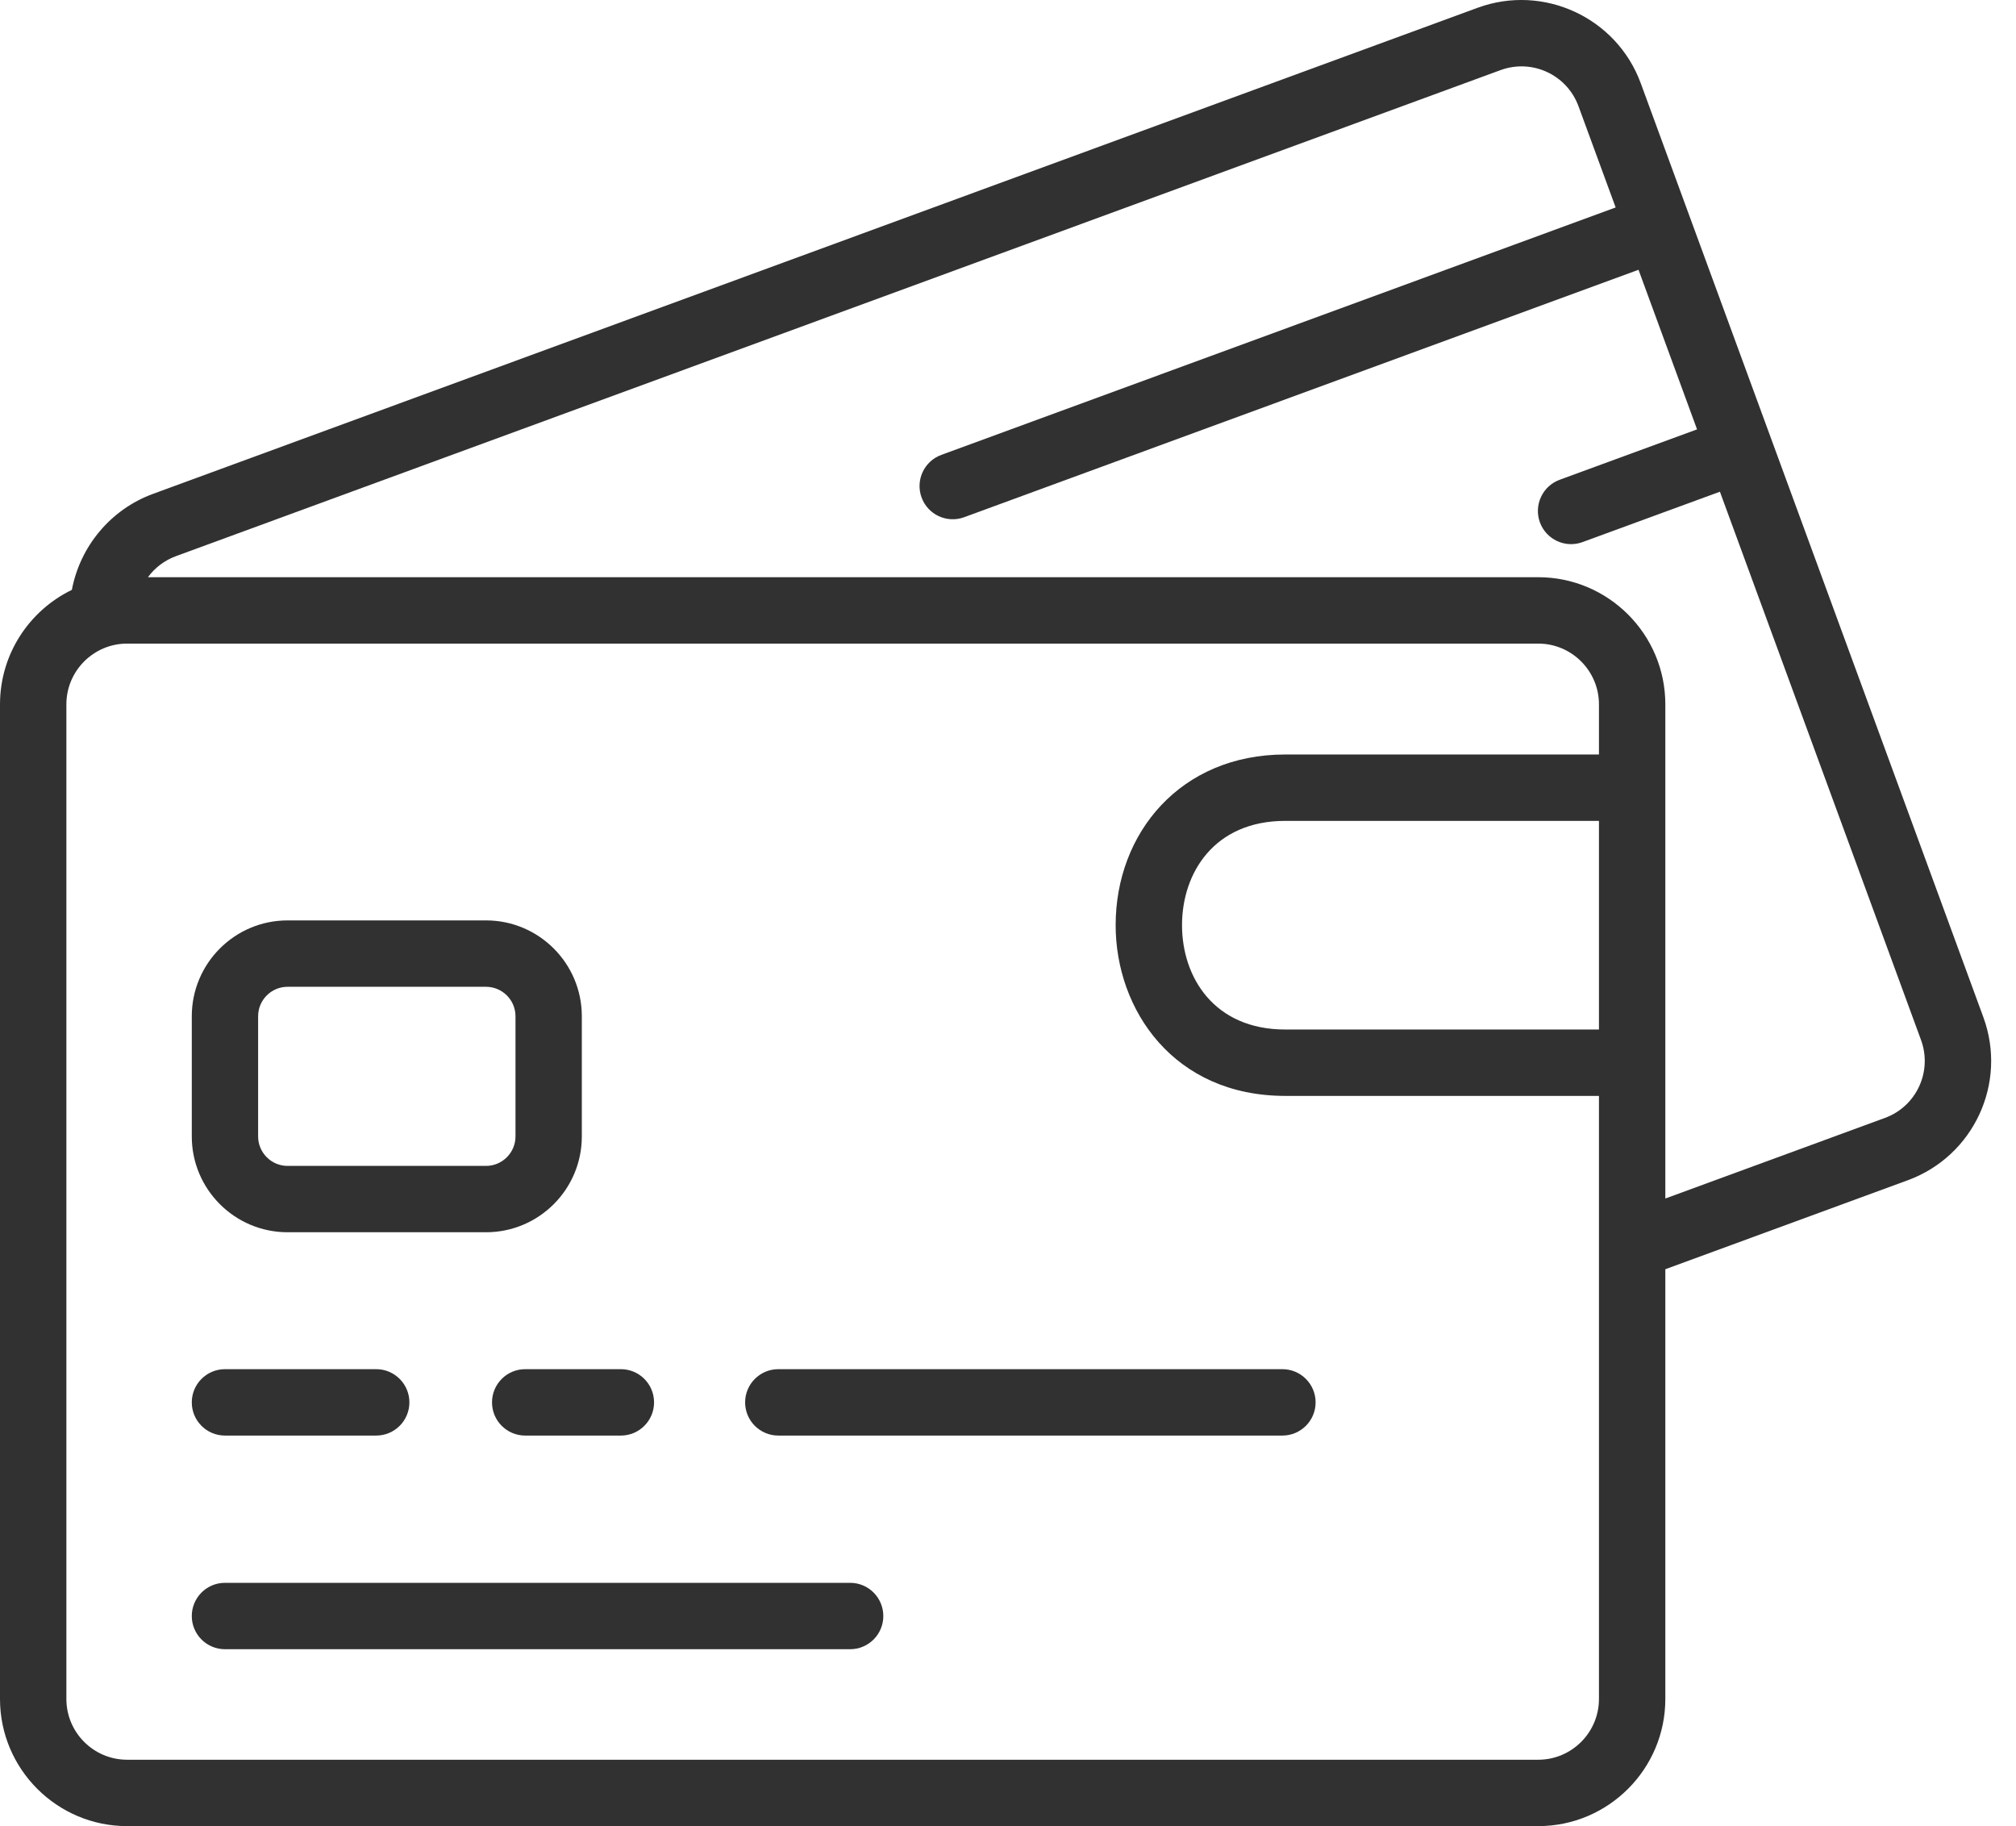
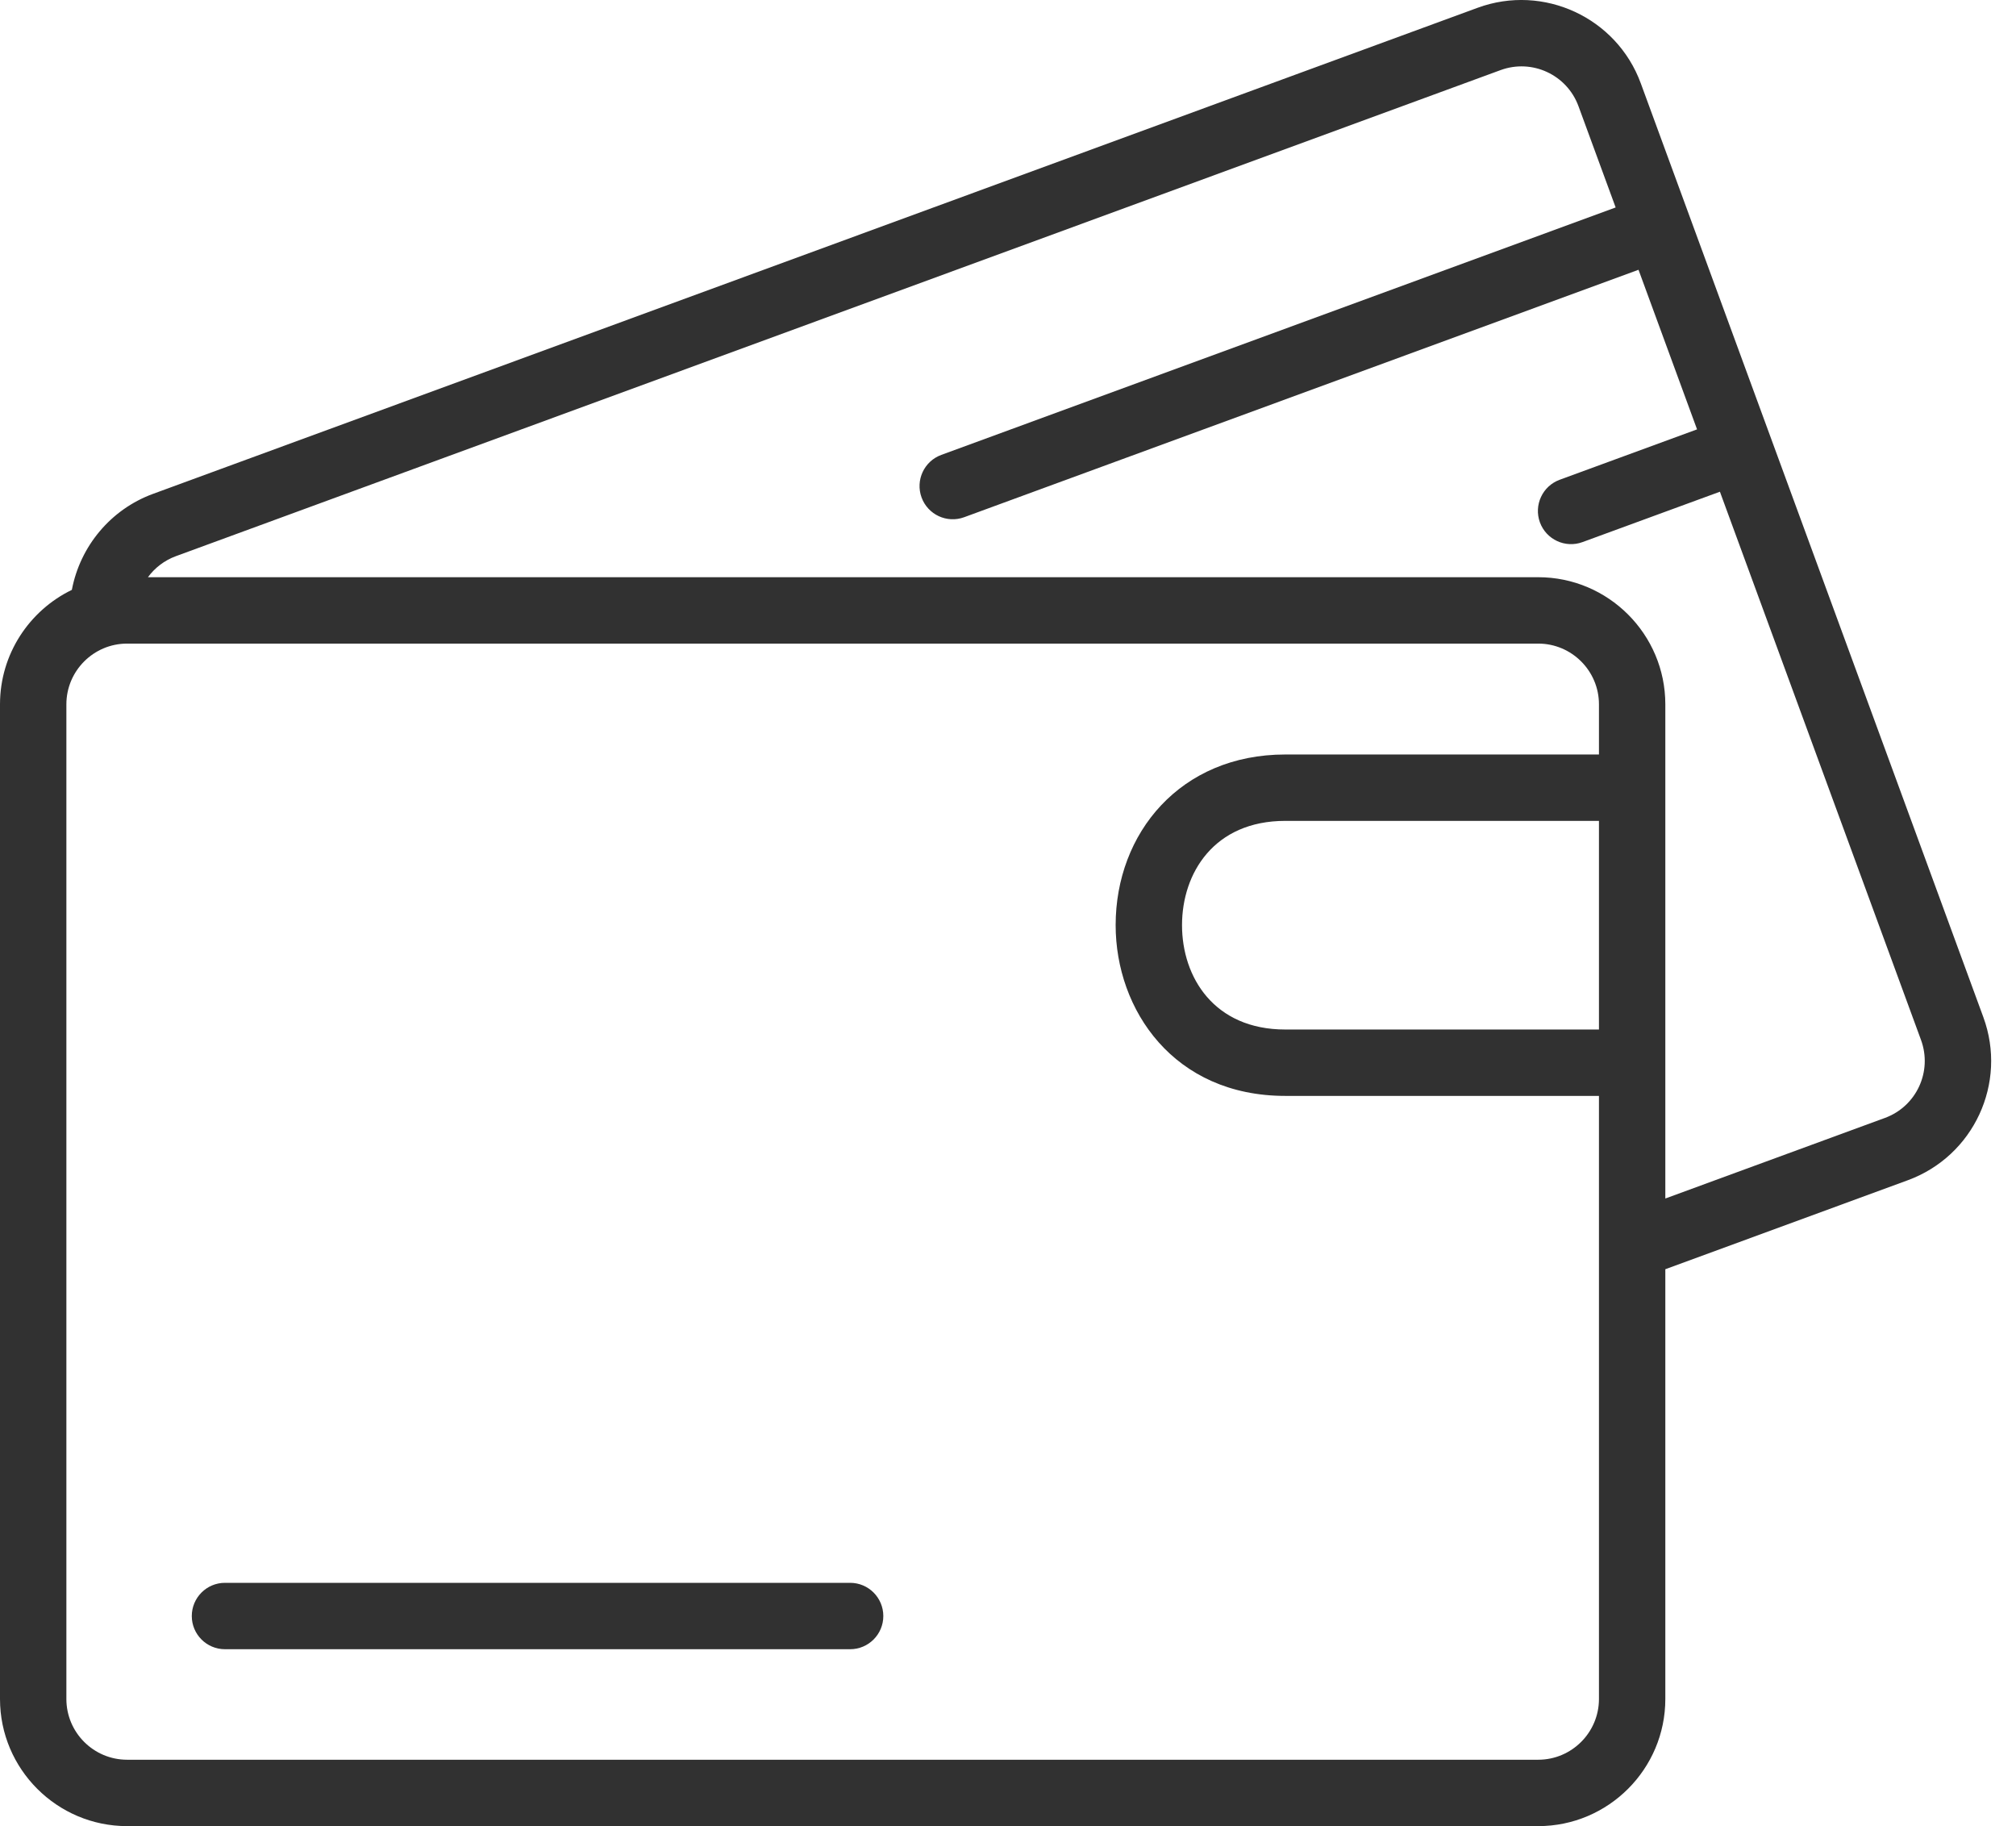
<svg xmlns="http://www.w3.org/2000/svg" width="53" height="48" viewBox="0 0 53 48" fill="none">
  <path d="M52.141 26.735L43.136 2.191C42.502 0.461 40.578 -0.43 38.848 0.204L4.021 12.982C2.905 13.392 2.105 14.364 1.889 15.505C0.772 16.046 0 17.192 0 18.514V44.658C0 46.501 1.499 48 3.342 48H40.439C42.281 48 43.781 46.501 43.781 44.658V33.362L50.155 31.023C51.889 30.387 52.778 28.469 52.141 26.735ZM40.439 46.255H3.342C2.461 46.255 1.745 45.539 1.745 44.658V18.514C1.745 17.634 2.461 16.917 3.342 16.917H40.439C41.319 16.917 42.036 17.633 42.036 18.514V19.832H33.789C31.031 19.832 29.33 21.9 29.33 24.318C29.33 26.548 30.862 28.806 33.789 28.806H42.036V44.658C42.036 45.539 41.319 46.255 40.439 46.255ZM42.036 27.061H33.789C31.914 27.061 31.075 25.683 31.075 24.318C31.075 22.954 31.914 21.577 33.789 21.577H42.036V27.061ZM49.554 29.385L43.781 31.503V18.514C43.781 16.671 42.282 15.172 40.439 15.172H3.889C4.07 14.926 4.322 14.73 4.622 14.62L39.449 1.843C40.277 1.539 41.194 1.963 41.498 2.792L42.475 5.453L24.747 11.957C24.294 12.123 24.062 12.624 24.228 13.077C24.394 13.528 24.894 13.762 25.348 13.595L43.076 7.091L44.615 11.286L41.003 12.611C40.551 12.777 40.319 13.278 40.484 13.731C40.65 14.182 41.15 14.416 41.604 14.249L45.216 12.925L50.503 27.336C50.807 28.165 50.383 29.081 49.554 29.385Z" fill="#313131" />
-   <path d="M7.56 32.39H12.778C14.167 32.39 15.296 31.261 15.296 29.872V26.712C15.296 25.323 14.167 24.193 12.778 24.193H7.56C6.171 24.193 5.042 25.323 5.042 26.712V29.872C5.042 31.261 6.171 32.39 7.56 32.39ZM6.786 26.712C6.786 26.285 7.134 25.938 7.56 25.938H12.778C13.204 25.938 13.552 26.285 13.552 26.712V29.872C13.552 30.298 13.204 30.646 12.778 30.646H7.56C7.134 30.646 6.786 30.298 6.786 29.872V26.712Z" fill="#313131" />
-   <path d="M33.714 35.989H20.461C19.98 35.989 19.589 36.38 19.589 36.862C19.589 37.343 19.98 37.734 20.461 37.734H33.714C34.196 37.734 34.587 37.343 34.587 36.862C34.587 36.38 34.196 35.989 33.714 35.989Z" fill="#313131" />
-   <path d="M12.935 36.862C12.935 37.343 13.325 37.734 13.807 37.734H16.323C16.805 37.734 17.195 37.343 17.195 36.862C17.195 36.38 16.805 35.989 16.323 35.989H13.807C13.325 35.989 12.935 36.38 12.935 36.862Z" fill="#313131" />
-   <path d="M5.914 37.734H9.89C10.372 37.734 10.763 37.343 10.763 36.862C10.763 36.38 10.372 35.989 9.89 35.989H5.914C5.432 35.989 5.042 36.38 5.042 36.862C5.042 37.343 5.432 37.734 5.914 37.734Z" fill="#313131" />
  <path d="M22.35 41.605H5.914C5.432 41.605 5.042 41.996 5.042 42.478C5.042 42.959 5.432 43.35 5.914 43.35H22.35C22.832 43.35 23.222 42.959 23.222 42.478C23.222 41.996 22.832 41.605 22.35 41.605Z" fill="#313131" />
</svg>